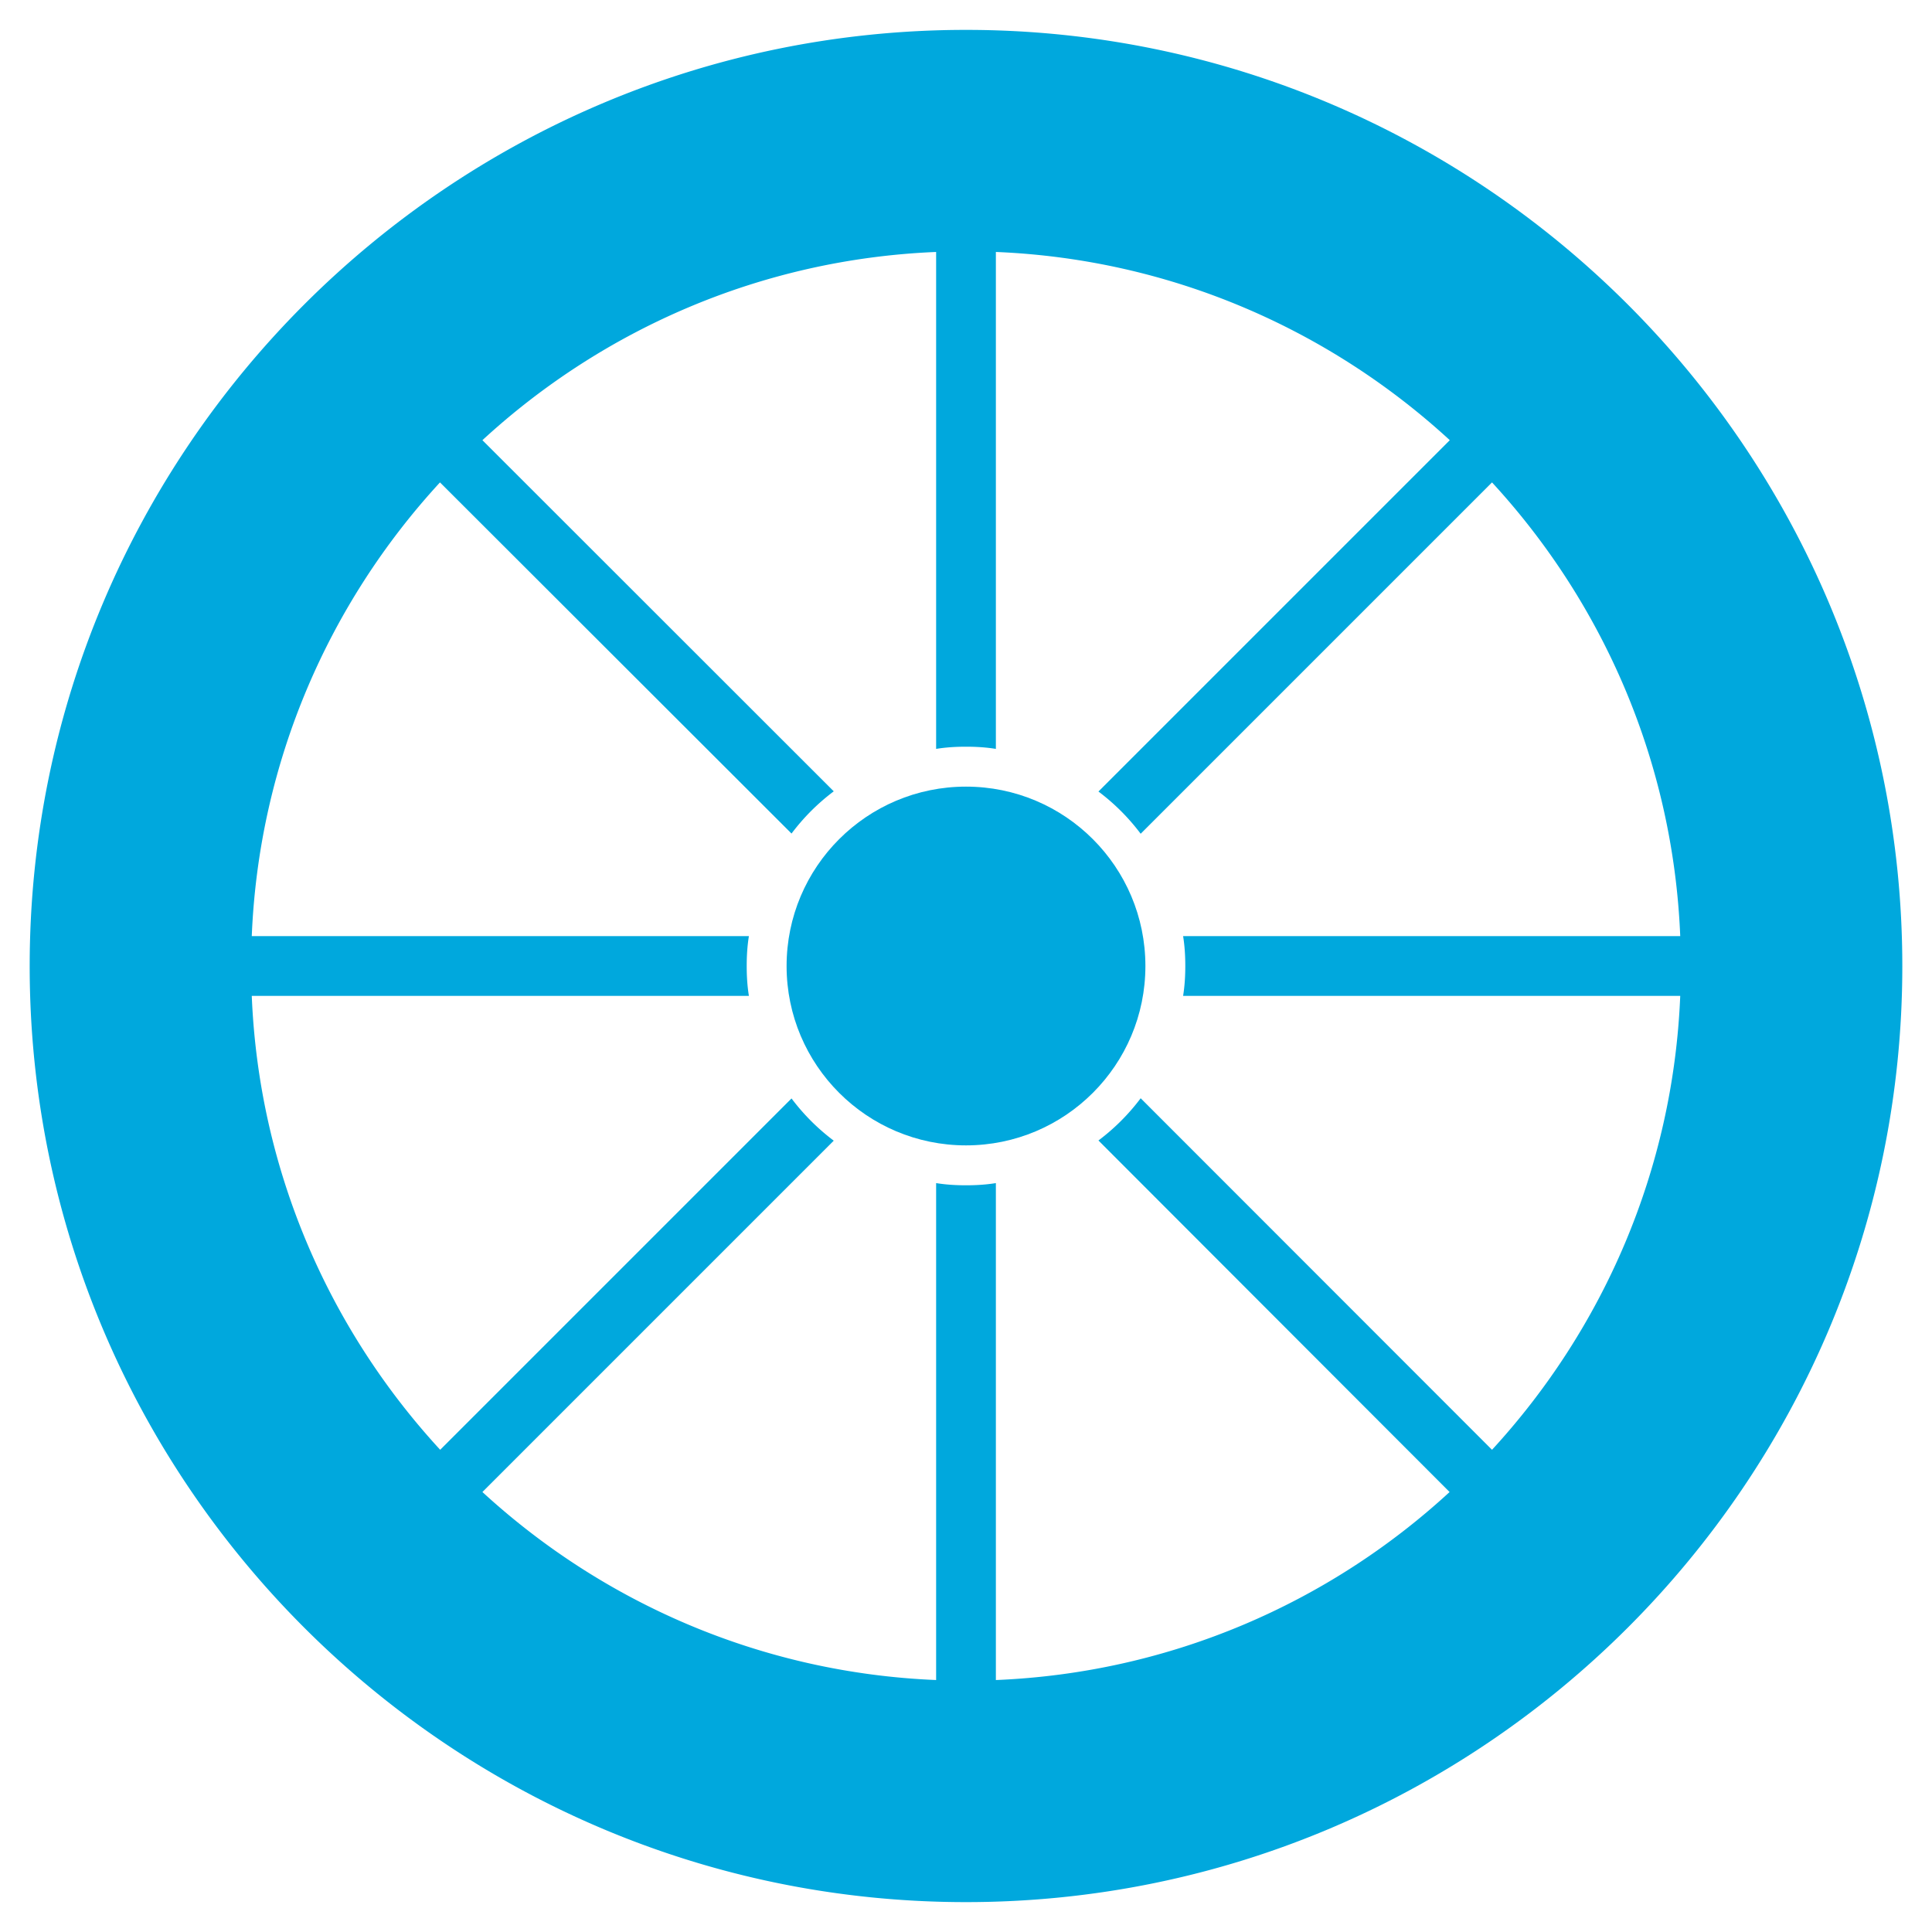
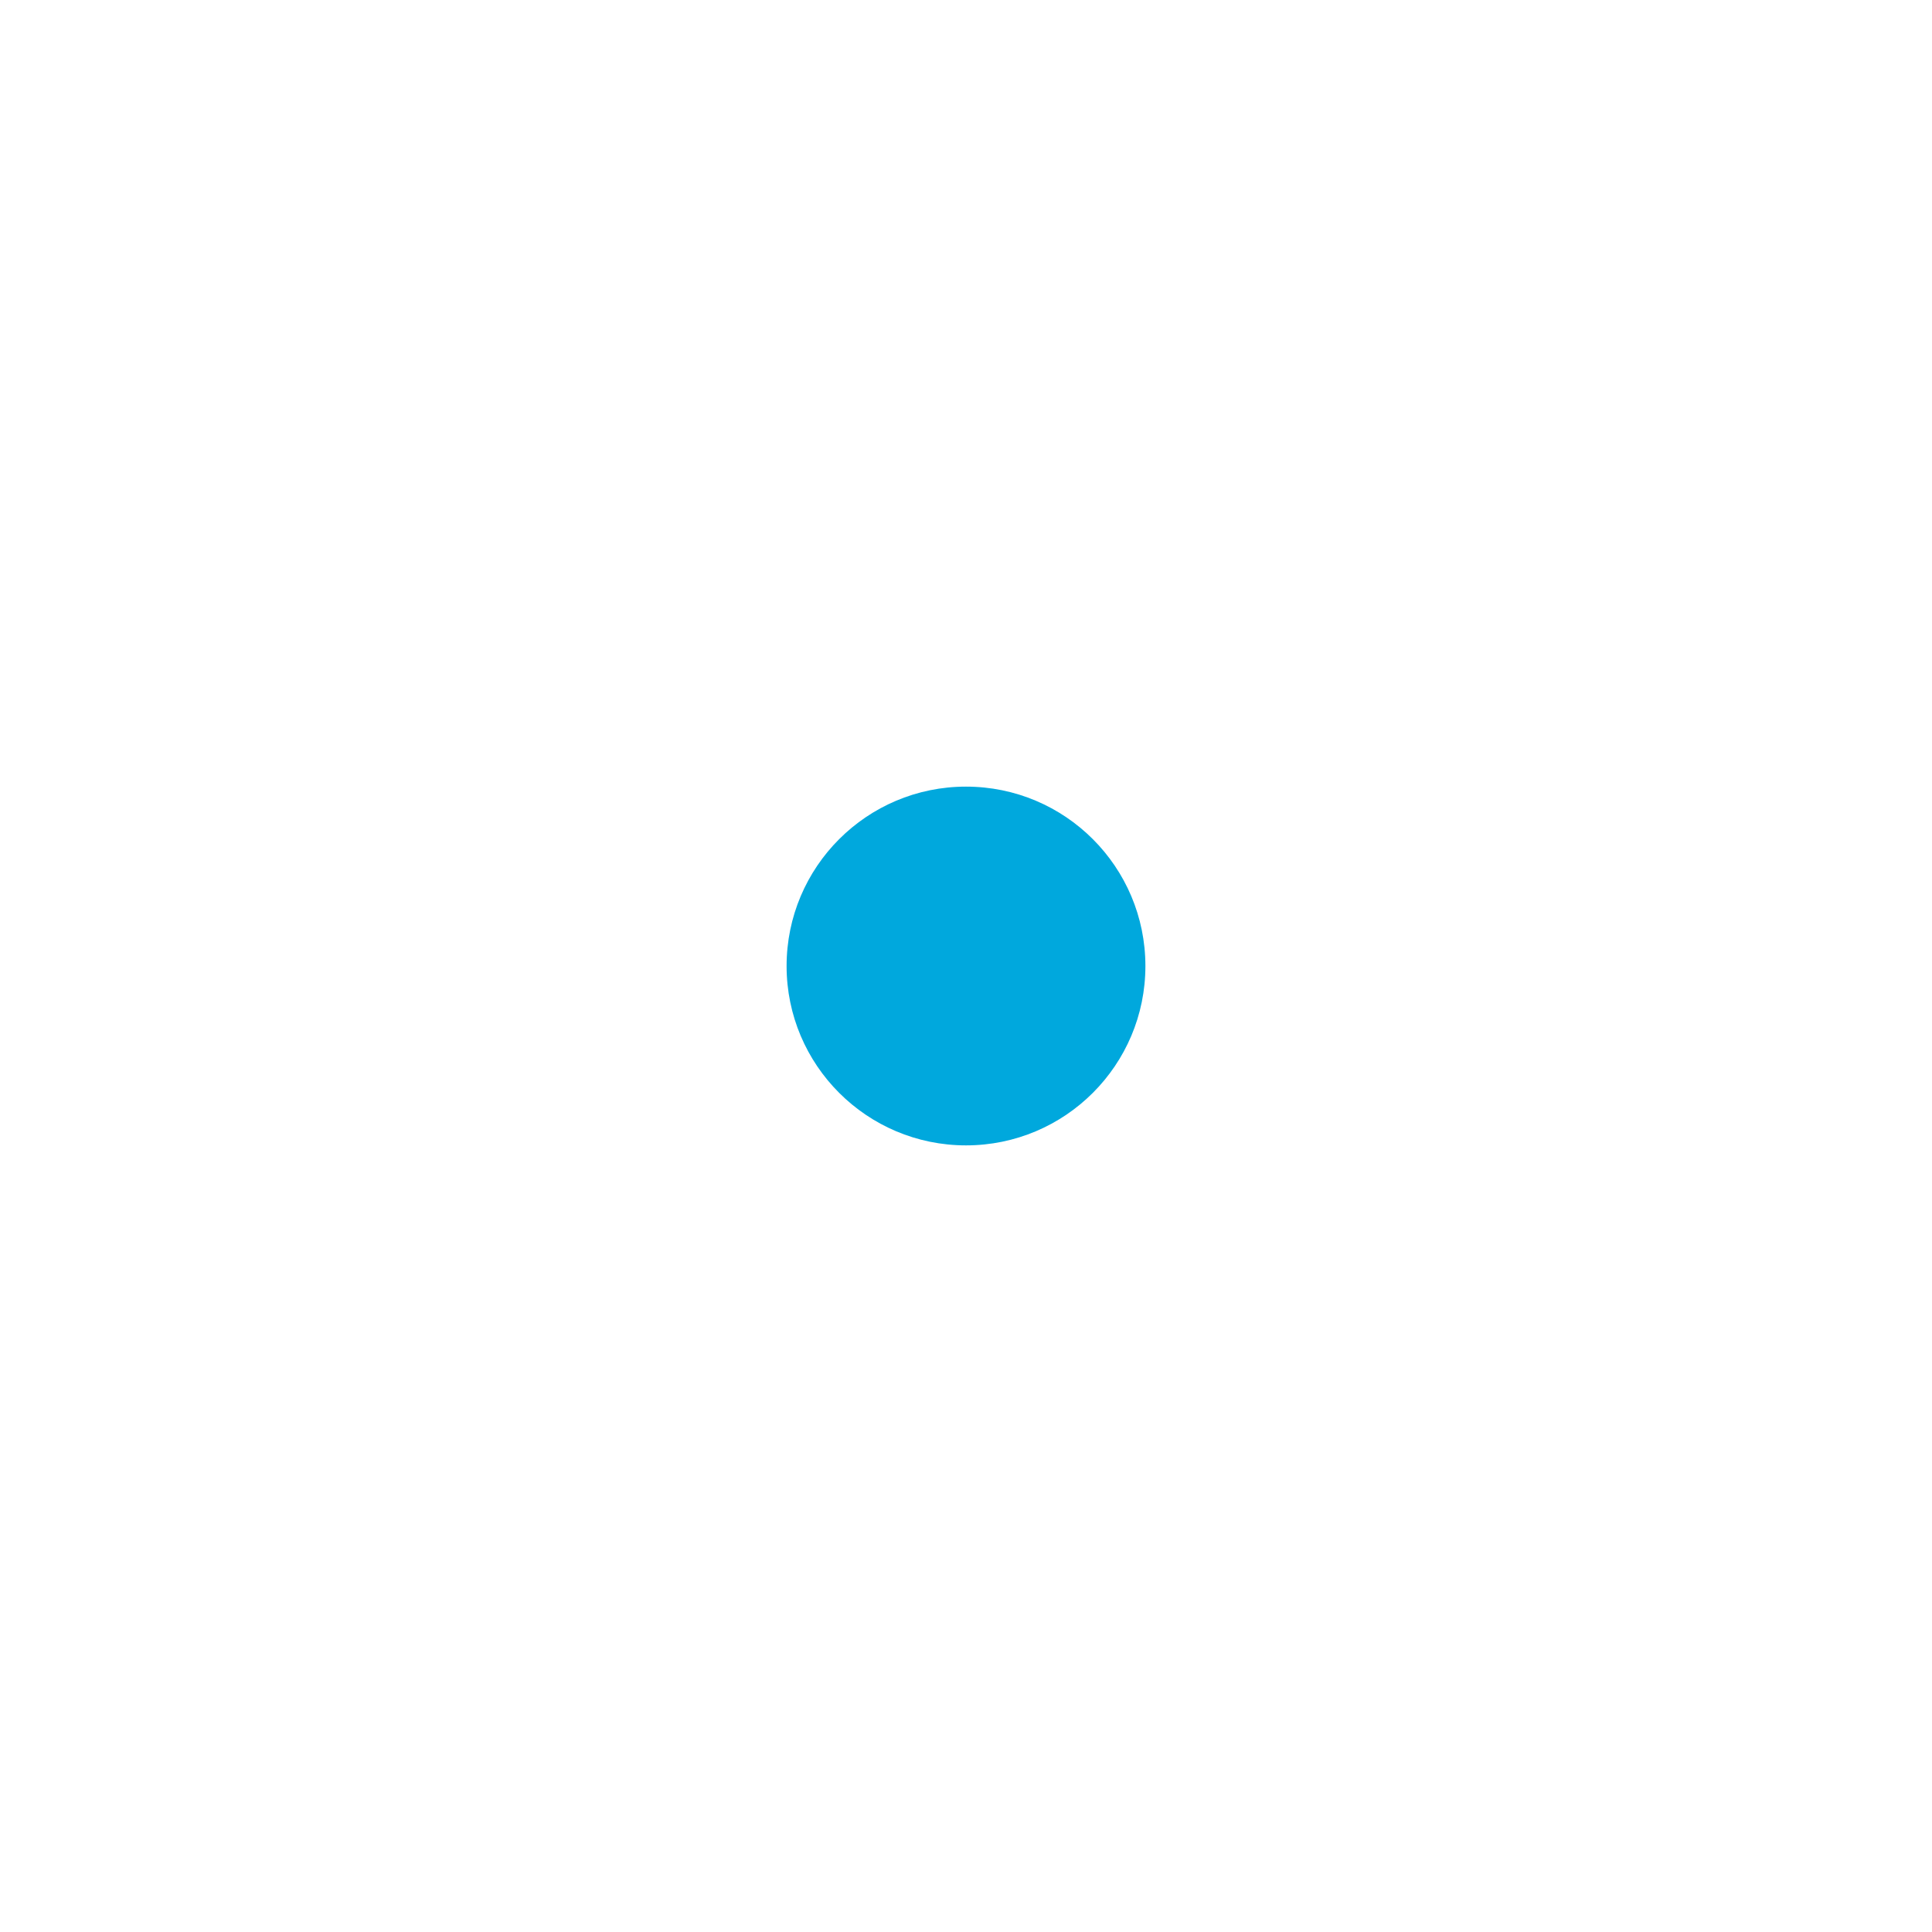
<svg xmlns="http://www.w3.org/2000/svg" width="512" height="512">
-   <path fill="#00a8dd" d="M256 7.92C119.187 7.92 7.867 119.239 7.867 256.053c0 136.76 111.32 248.027 248.133 248.027s248.133-111.266 248.133-248.027C504.133 119.239 392.813 7.92 256 7.92m139.4 376.29-93.109-93.162a56.2 56.2 0 0 1-11.19 11.19l93.056 93.162c-31.934 29.4-74.002 47.927-120.24 49.827V313.533c-2.586.422-5.225.581-7.917.581s-5.331-.159-7.917-.581v131.693c-46.291-1.9-88.306-20.48-120.24-49.827l93.109-93.109a56.2 56.2 0 0 1-11.19-11.19l-93.109 93.109C87.2 352.223 68.621 310.208 66.721 263.917h131.746c-.422-2.586-.581-5.225-.581-7.917s.159-5.331.581-7.917H66.721c1.9-46.291 20.48-88.306 49.88-120.24l93.162 93.056a56.2 56.2 0 0 1 11.19-11.19l-93.109-93.056c31.934-29.4 73.949-47.979 120.24-49.88v131.693c2.586-.422 5.225-.581 7.917-.581s5.331.158 7.917.581V66.773c46.291 1.9 88.306 20.48 120.292 49.88l-93.109 93.109a56.2 56.2 0 0 1 11.19 11.19l93.109-93.109c29.4 31.934 47.98 73.949 49.88 120.24H313.534c.422 2.586.581 5.225.581 7.917s-.159 5.331-.581 7.917H445.28c-1.901 46.291-20.48 88.306-49.88 120.293" data-original="#000000" />
  <path fill="#00a8dd" d="M303.543 256.009c0 26.25-21.279 47.528-47.544 47.528-26.25 0-47.544-21.279-47.544-47.528 0-26.266 21.295-47.544 47.544-47.544 26.266 0 47.544 21.279 47.544 47.544" data-original="#000000" />
</svg>